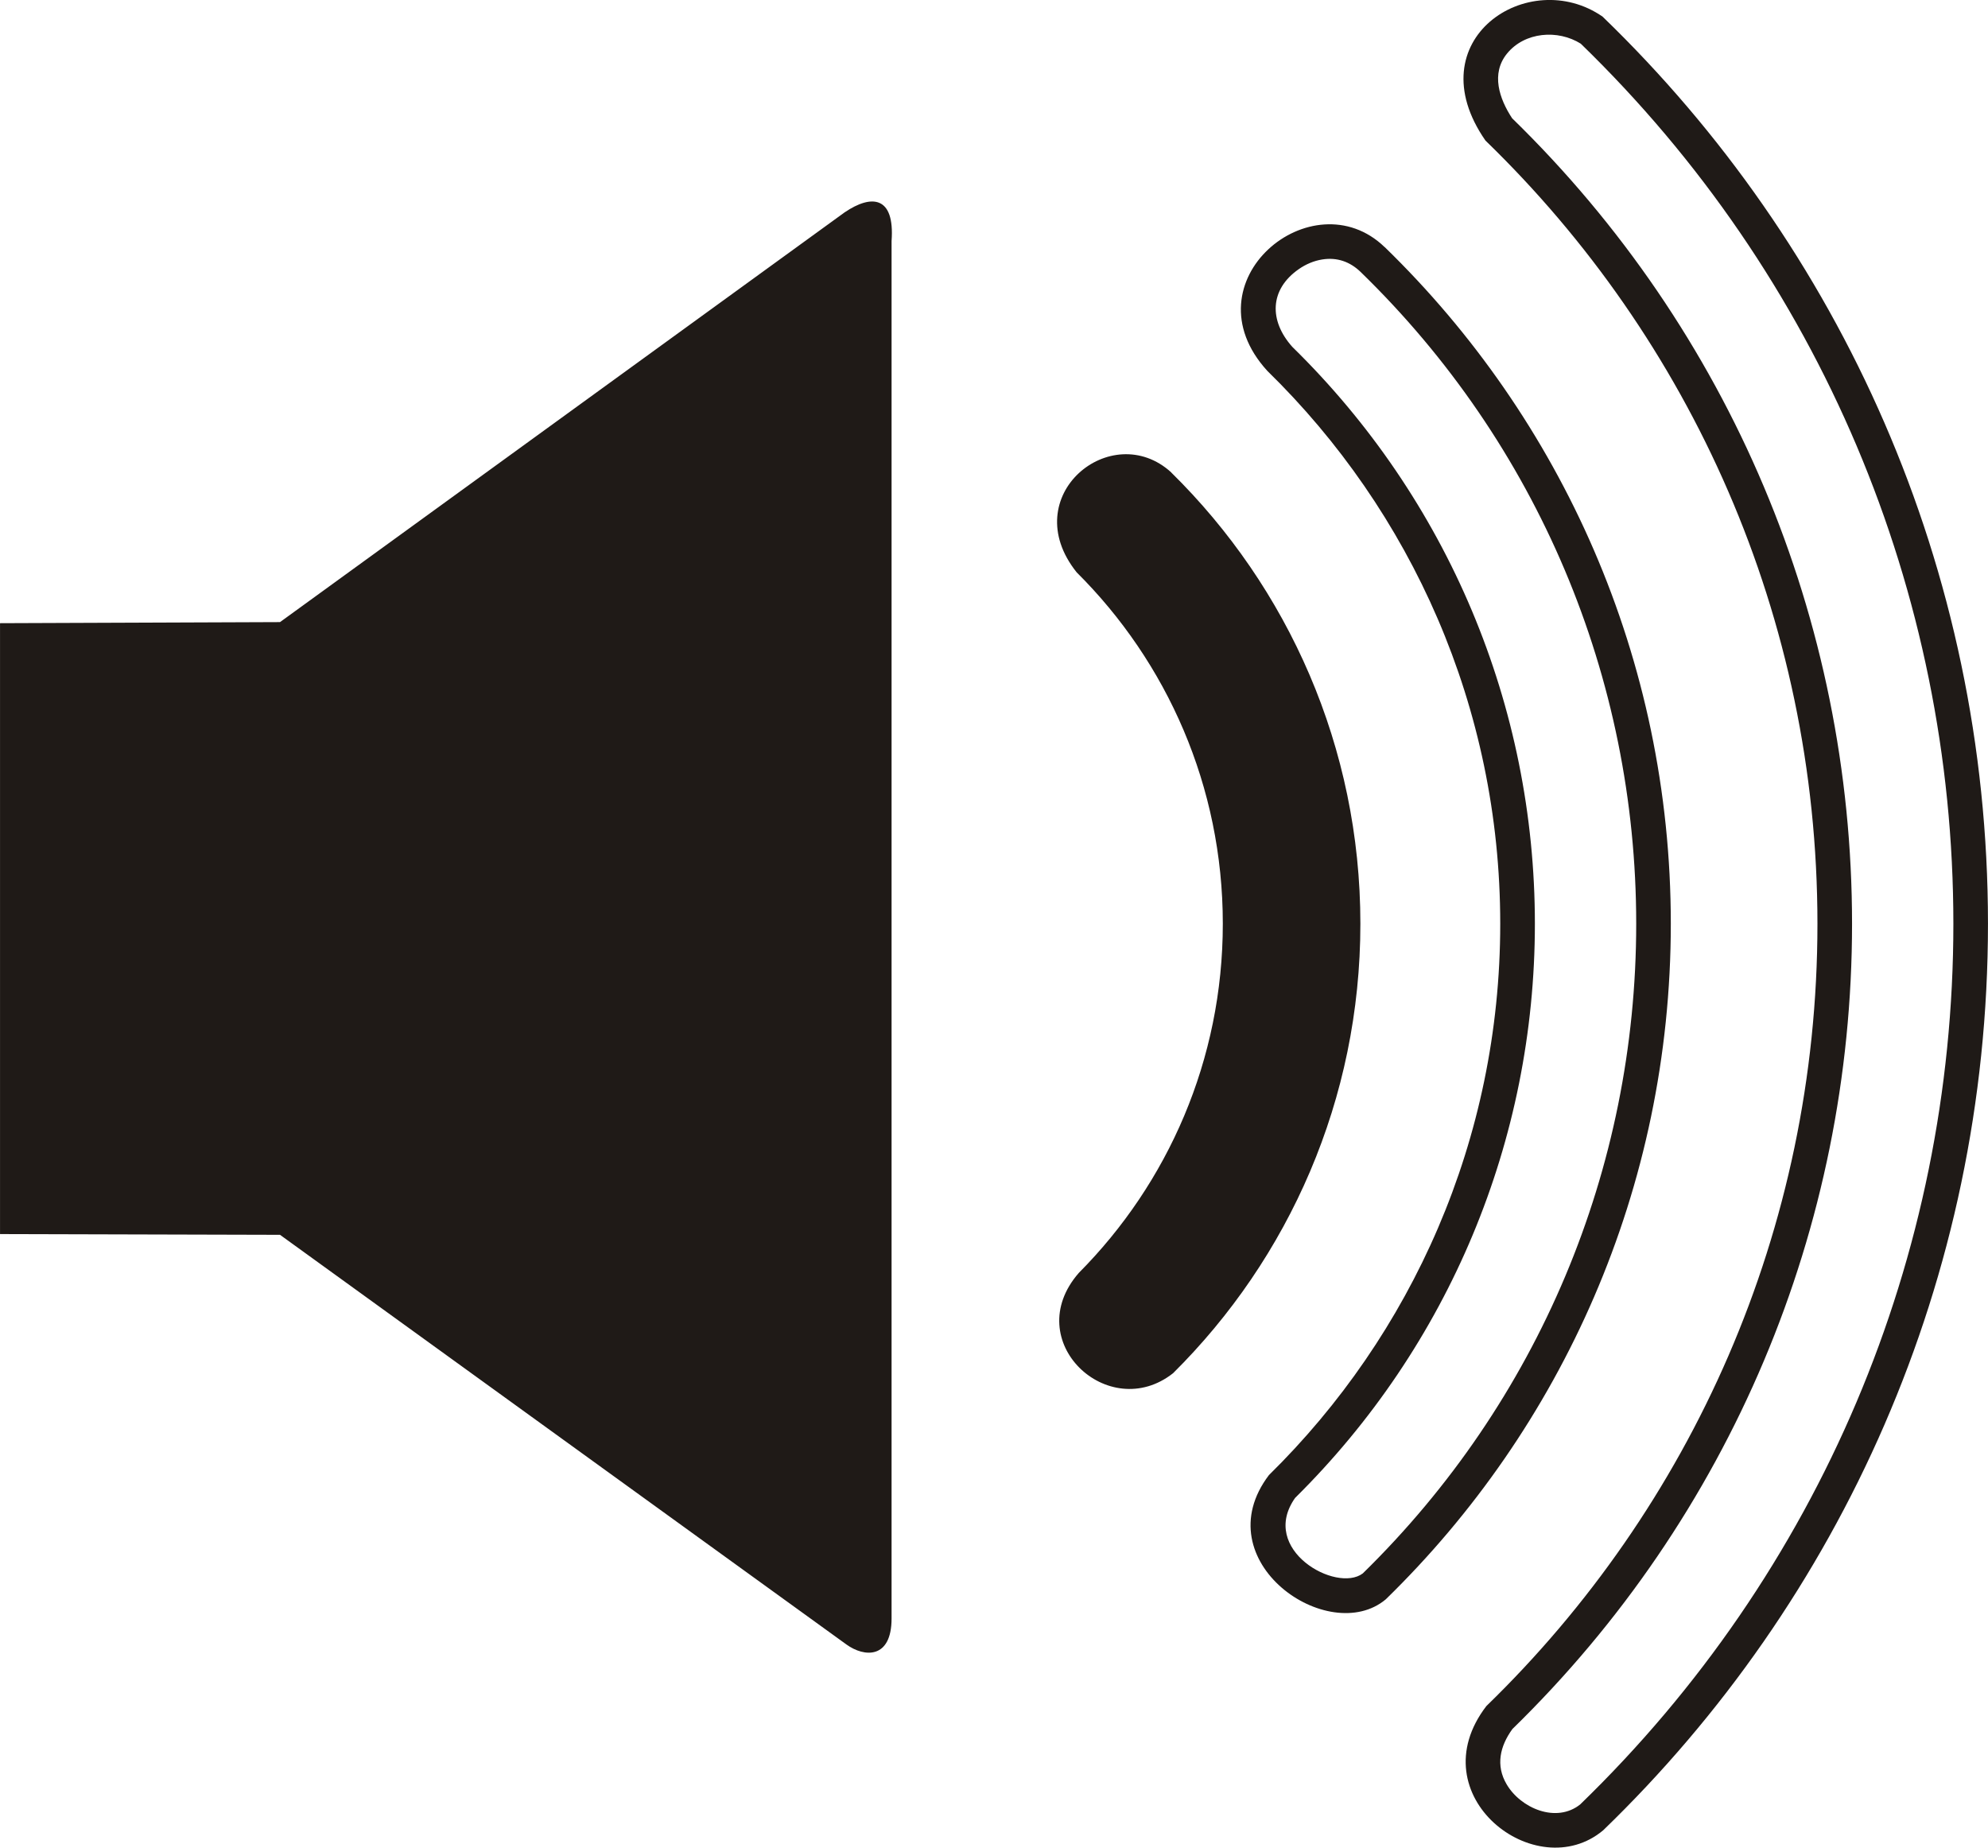
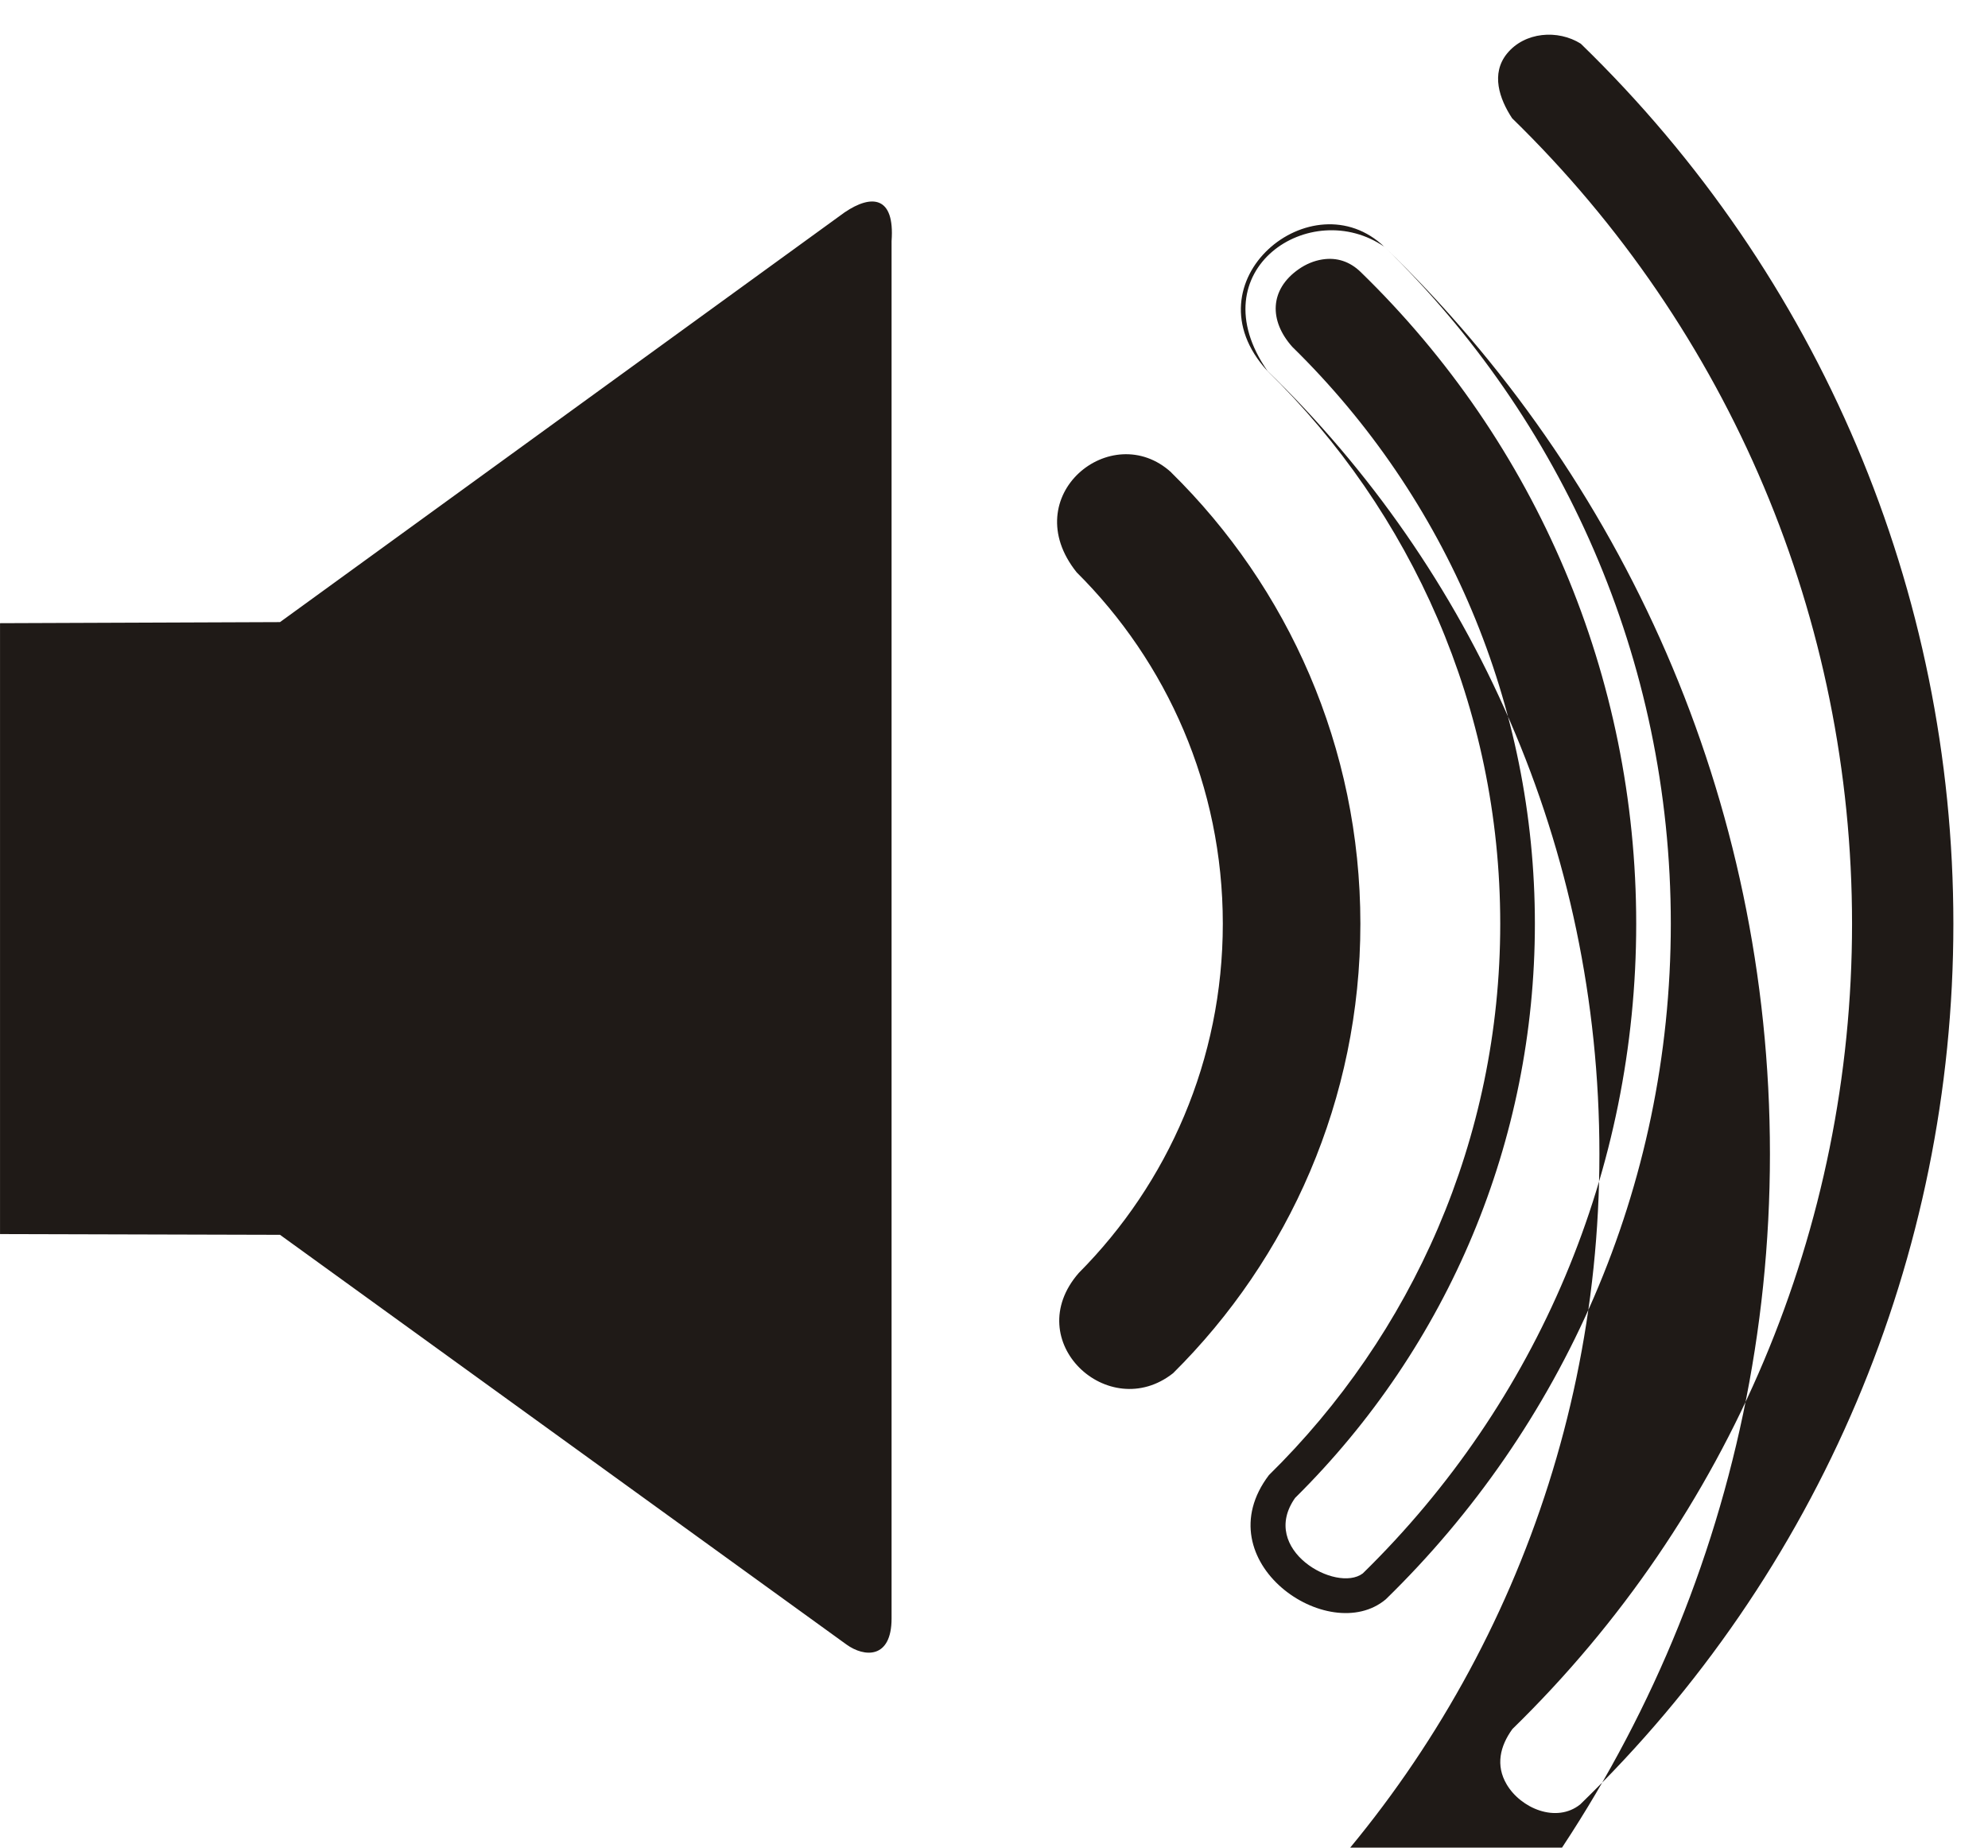
<svg xmlns="http://www.w3.org/2000/svg" xml:space="preserve" width="25.216mm" height="23.436mm" style="shape-rendering:geometricPrecision; text-rendering:geometricPrecision; image-rendering:optimizeQuality; fill-rule:evenodd; clip-rule:evenodd" viewBox="0 0 42.515 39.515">
  <defs>
    <style type="text/css">
   
    .fil0 {fill:#1F1A17}
   
  </style>
  </defs>
  <g id="Layer_x0020_1">
-     <path class="fil0" d="M33.809 0.936c-0.492,-0.311 -1.203,-0.254 -1.58,0.21 -0.349,0.429 -0.164,0.968 0.109,1.383 4.659,4.541 7.27,10.717 7.27,17.228 0,6.508 -2.608,12.681 -7.264,17.222 -0.264,0.363 -0.363,0.777 -0.122,1.184 0.302,0.512 1.061,0.835 1.571,0.429 5.116,-4.955 7.982,-11.709 7.982,-18.835 0,-7.119 -2.861,-13.866 -7.966,-18.82zm-27.821 12.369l-5.988 0.023 0 13.065 5.988 0.016 12.114 8.762c0.382,0.276 0.965,0.314 0.965,-0.557l0 -29.459c0.071,-0.965 -0.428,-1.004 -1.003,-0.614l-12.076 8.764zm19.059 -3.201c2.497,2.456 4.046,5.873 4.046,9.652 0,3.758 -1.532,7.159 -4.005,9.612 -1.38,1.091 -3.29,-0.686 -2.017,-2.144 1.904,-1.916 3.08,-4.555 3.08,-7.469 0,-2.937 -1.195,-5.595 -3.126,-7.515 -1.306,-1.633 0.747,-3.301 2.023,-2.137zm2.652 21.929c-0.786,1.11 0.883,2.044 1.446,1.617 3.749,-3.669 5.847,-8.645 5.847,-13.894 0,-5.272 -2.116,-10.269 -5.895,-13.941 -0.228,-0.22 -0.505,-0.316 -0.819,-0.266 -0.179,0.028 -0.352,0.102 -0.501,0.206 -0.63,0.437 -0.639,1.106 -0.139,1.664 3.326,3.258 5.187,7.679 5.187,12.338 0,4.629 -1.838,9.024 -5.126,12.277zm1.913 -26.75c3.774,3.667 6.12,8.796 6.12,14.473 0,5.664 -2.336,10.783 -6.095,14.448 -1.222,1.027 -3.895,-0.815 -2.5,-2.656 3.053,-3 4.947,-7.175 4.947,-11.792 0,-4.634 -1.908,-8.822 -4.981,-11.824 -1.746,-1.91 0.964,-4.138 2.508,-2.648zm4.663 -4.925c5.079,4.904 8.24,11.782 8.24,19.398 0,7.611 -3.156,14.485 -8.229,19.388 -1.434,1.204 -3.965,-0.744 -2.499,-2.656 4.367,-4.238 7.081,-10.168 7.081,-16.732 0,-6.573 -2.723,-12.511 -7.1,-16.75 -1.499,-2.158 0.929,-3.749 2.508,-2.648z" />
+     <path class="fil0" d="M33.809 0.936c-0.492,-0.311 -1.203,-0.254 -1.58,0.21 -0.349,0.429 -0.164,0.968 0.109,1.383 4.659,4.541 7.27,10.717 7.27,17.228 0,6.508 -2.608,12.681 -7.264,17.222 -0.264,0.363 -0.363,0.777 -0.122,1.184 0.302,0.512 1.061,0.835 1.571,0.429 5.116,-4.955 7.982,-11.709 7.982,-18.835 0,-7.119 -2.861,-13.866 -7.966,-18.82zm-27.821 12.369l-5.988 0.023 0 13.065 5.988 0.016 12.114 8.762c0.382,0.276 0.965,0.314 0.965,-0.557l0 -29.459c0.071,-0.965 -0.428,-1.004 -1.003,-0.614l-12.076 8.764zm19.059 -3.201c2.497,2.456 4.046,5.873 4.046,9.652 0,3.758 -1.532,7.159 -4.005,9.612 -1.38,1.091 -3.29,-0.686 -2.017,-2.144 1.904,-1.916 3.08,-4.555 3.08,-7.469 0,-2.937 -1.195,-5.595 -3.126,-7.515 -1.306,-1.633 0.747,-3.301 2.023,-2.137zm2.652 21.929c-0.786,1.11 0.883,2.044 1.446,1.617 3.749,-3.669 5.847,-8.645 5.847,-13.894 0,-5.272 -2.116,-10.269 -5.895,-13.941 -0.228,-0.22 -0.505,-0.316 -0.819,-0.266 -0.179,0.028 -0.352,0.102 -0.501,0.206 -0.63,0.437 -0.639,1.106 -0.139,1.664 3.326,3.258 5.187,7.679 5.187,12.338 0,4.629 -1.838,9.024 -5.126,12.277zm1.913 -26.75c3.774,3.667 6.12,8.796 6.12,14.473 0,5.664 -2.336,10.783 -6.095,14.448 -1.222,1.027 -3.895,-0.815 -2.5,-2.656 3.053,-3 4.947,-7.175 4.947,-11.792 0,-4.634 -1.908,-8.822 -4.981,-11.824 -1.746,-1.91 0.964,-4.138 2.508,-2.648zc5.079,4.904 8.24,11.782 8.24,19.398 0,7.611 -3.156,14.485 -8.229,19.388 -1.434,1.204 -3.965,-0.744 -2.499,-2.656 4.367,-4.238 7.081,-10.168 7.081,-16.732 0,-6.573 -2.723,-12.511 -7.1,-16.75 -1.499,-2.158 0.929,-3.749 2.508,-2.648z" />
  </g>
</svg>